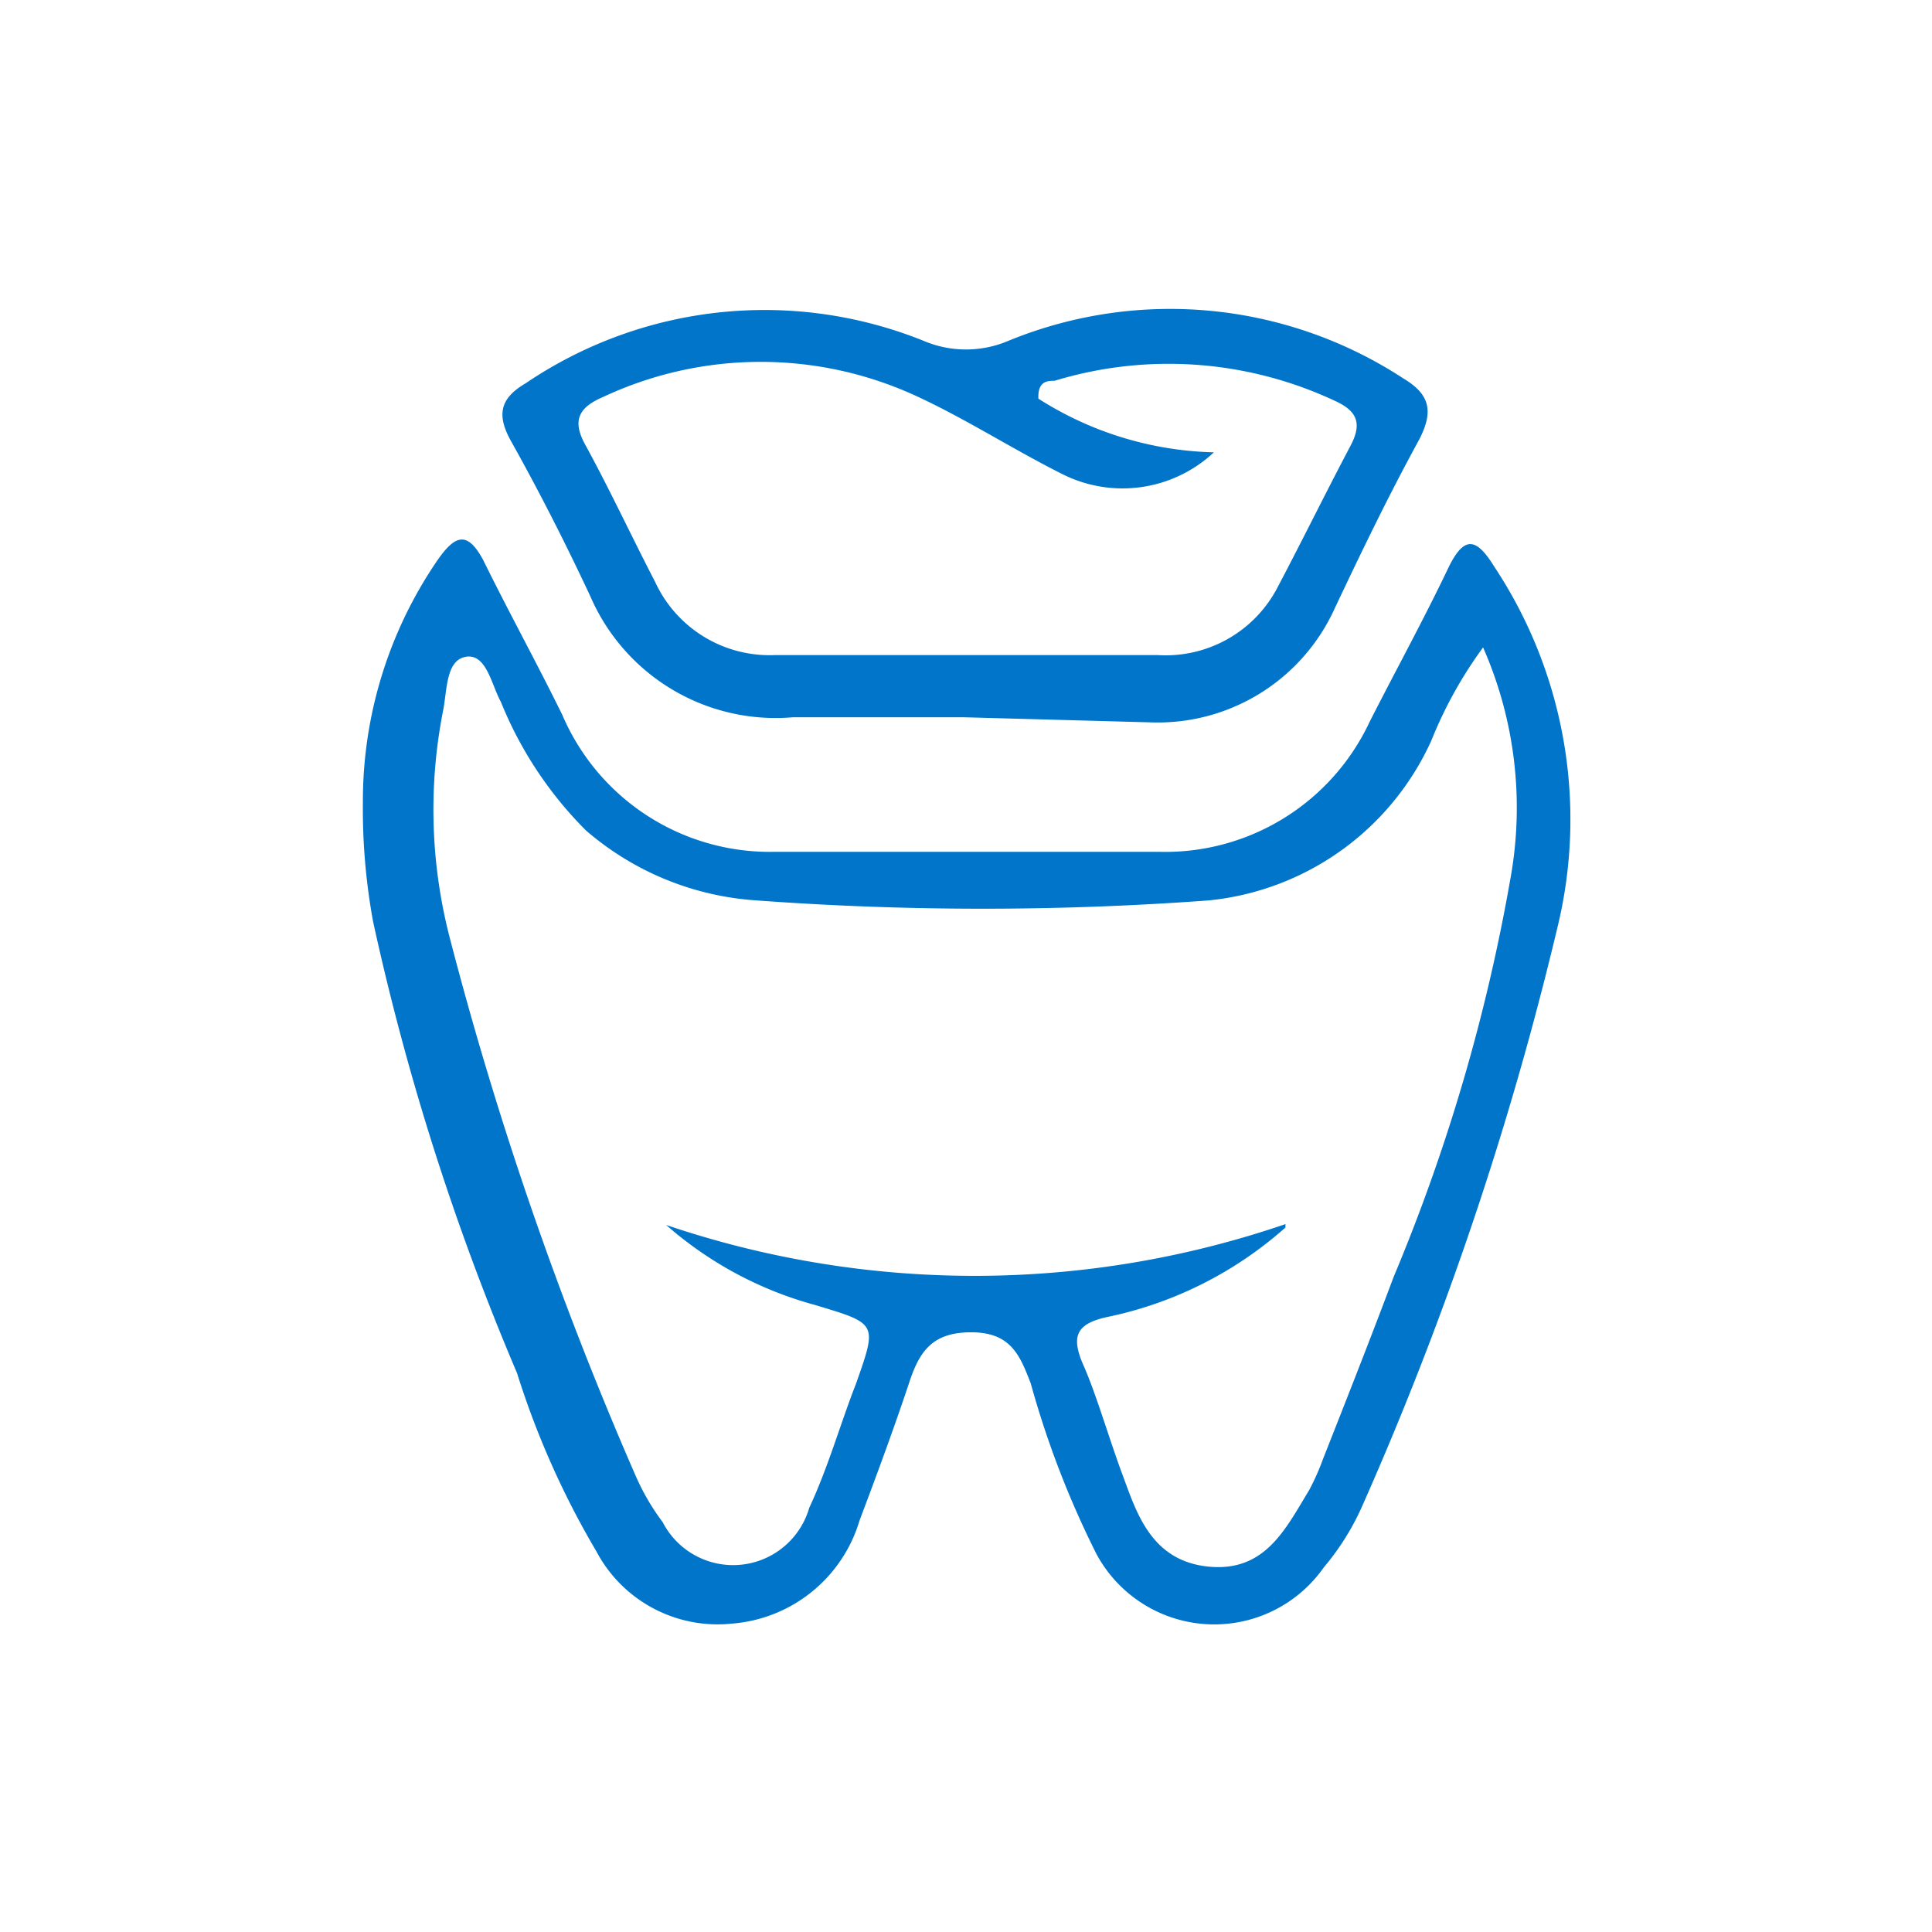
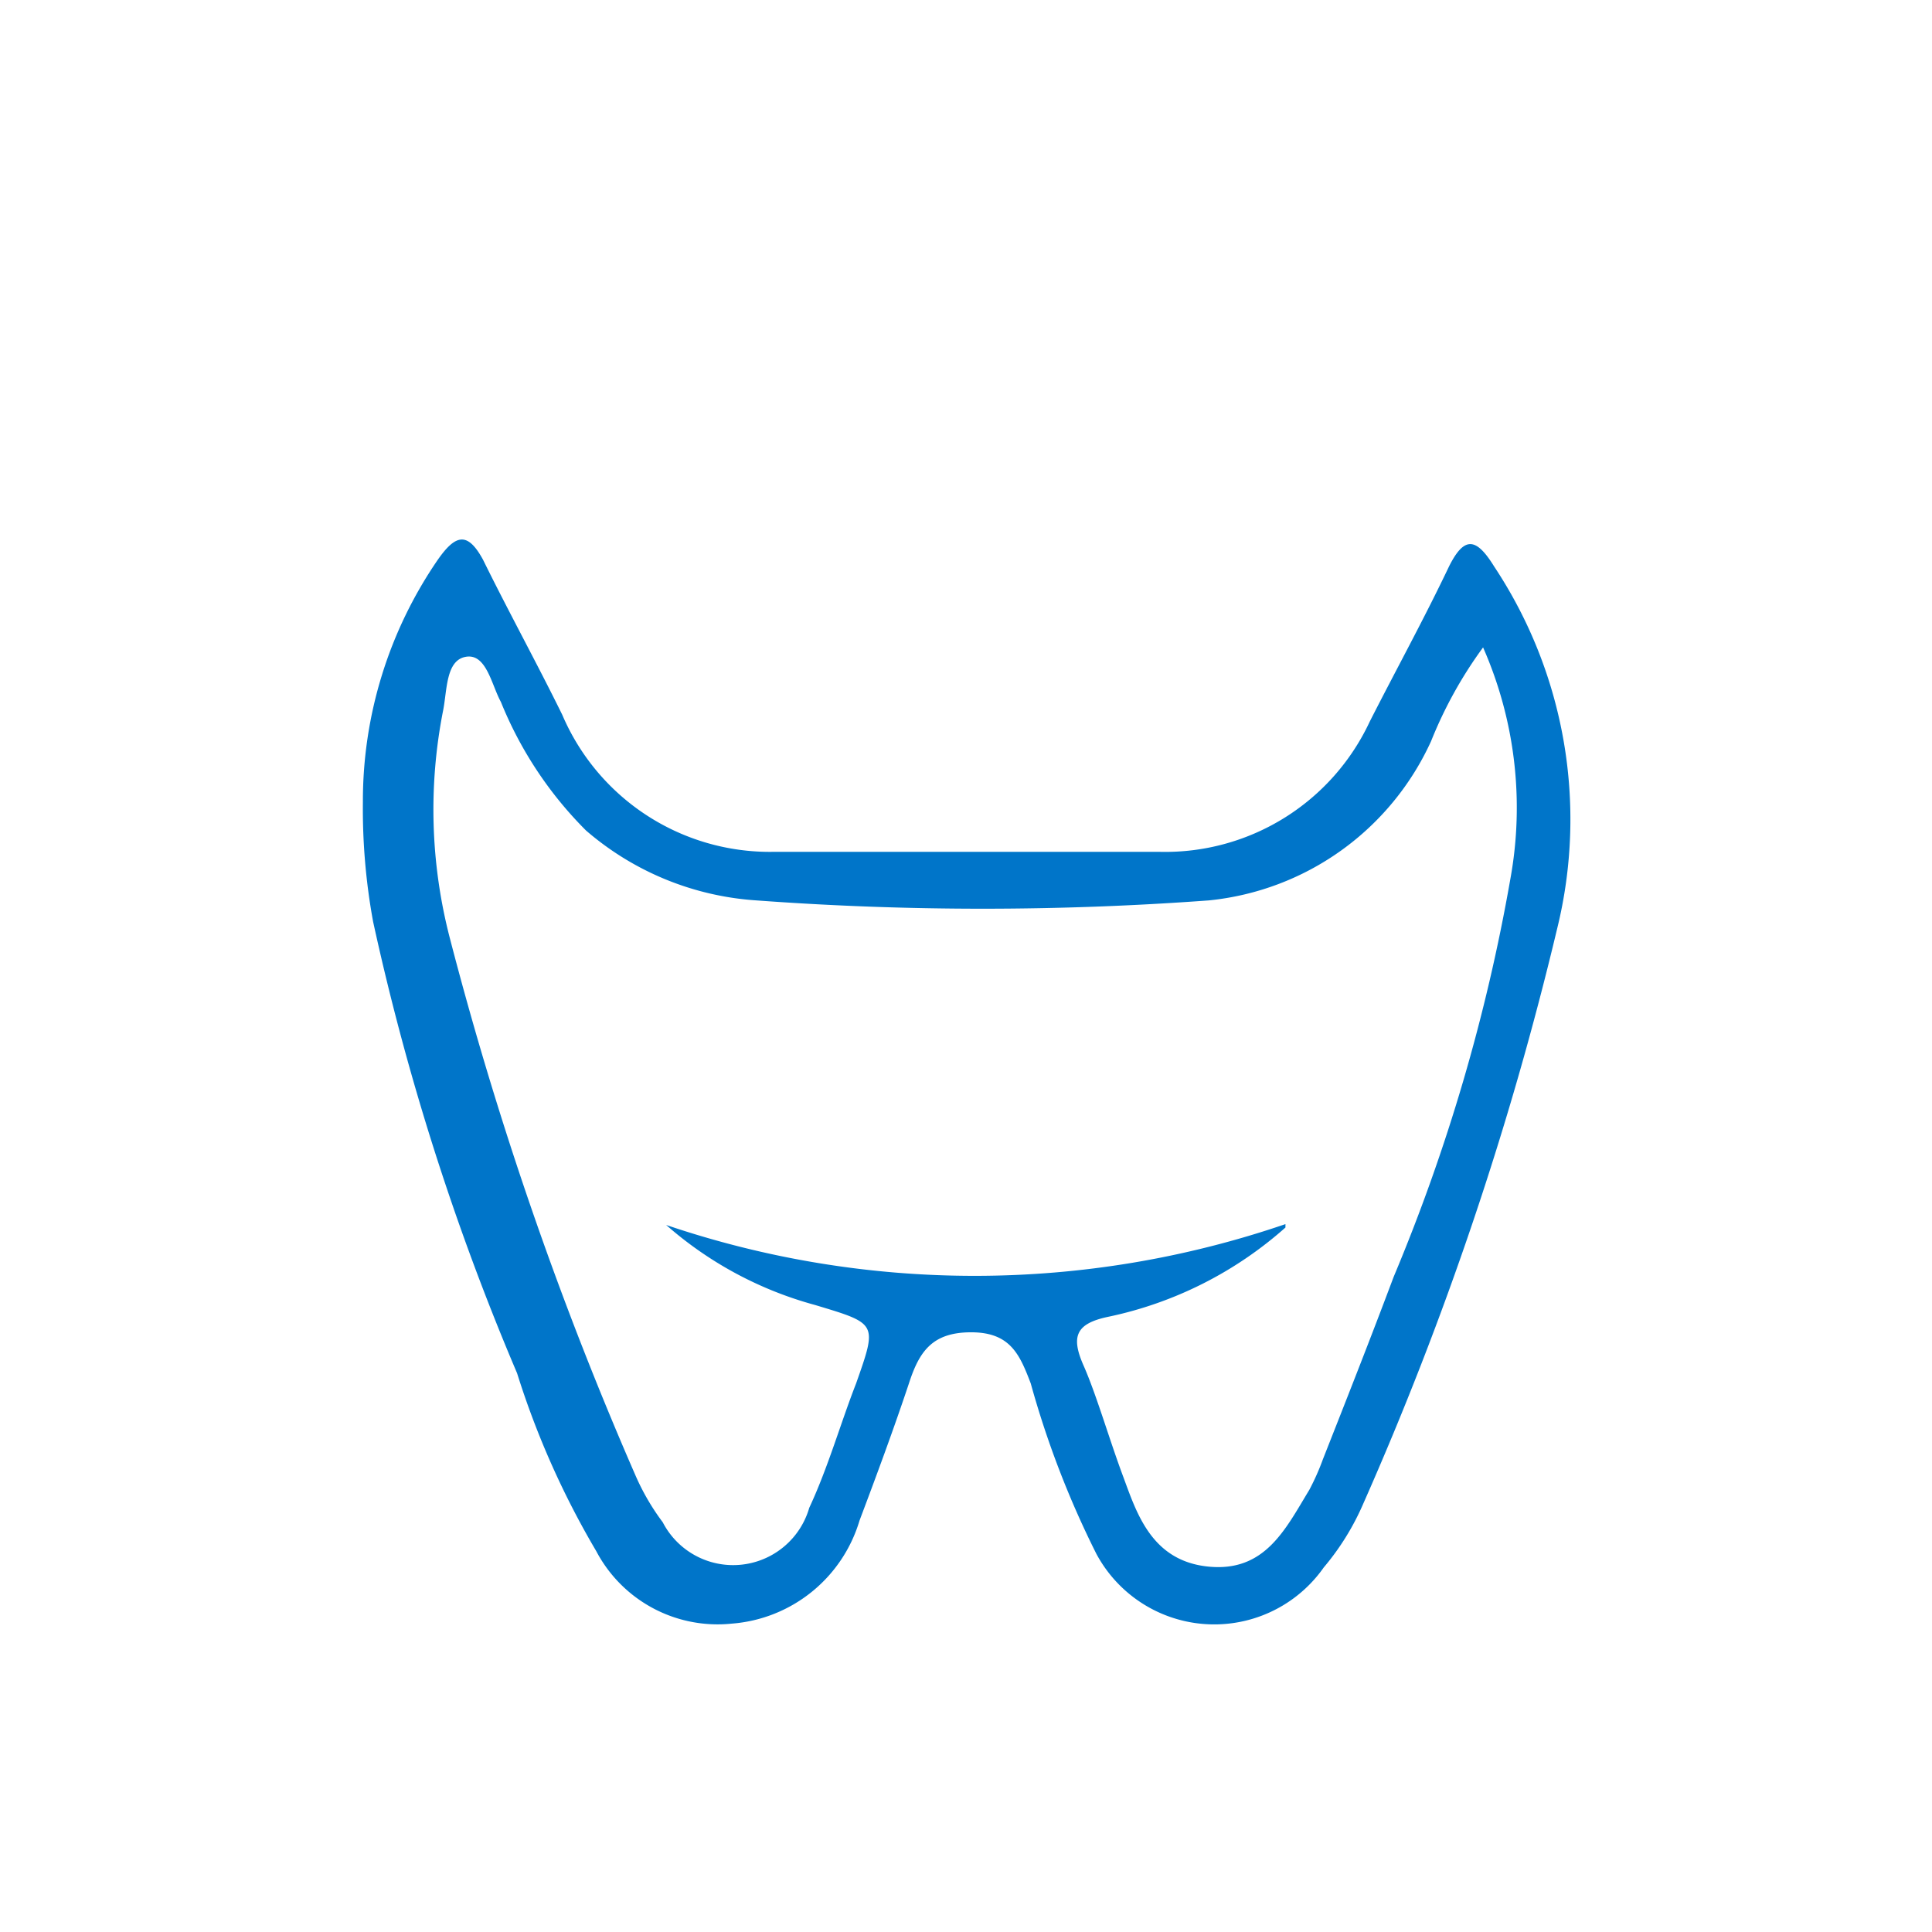
<svg xmlns="http://www.w3.org/2000/svg" viewBox="0 0 22.68 22.68">
  <defs>
    <style>.cls-1{fill:#fff;}.cls-2{fill:#0075c9;}</style>
  </defs>
  <title>Recurso 5ico-resinas</title>
  <g id="Capa_2" data-name="Capa 2">
    <g id="Capa_1-2" data-name="Capa 1">
-       <rect class="cls-1" width="22.68" height="22.68" />
      <g id="SHlwBF">
        <path class="cls-2" d="M4.26,9.41a5,5,0,0,1,.88-2.84c.21-.3.35-.33.53,0,.3.61.63,1.21.93,1.82A2.65,2.65,0,0,0,9.07,10c1.51,0,3,0,4.55,0a2.65,2.65,0,0,0,2.46-1.53c.31-.61.64-1.21.93-1.82.18-.36.32-.34.53,0a5.37,5.37,0,0,1,.74,4.25A39.08,39.08,0,0,1,16,17.66a3,3,0,0,1-.46.74,1.57,1.57,0,0,1-2.67-.16,11,11,0,0,1-.77-2c-.13-.34-.24-.6-.7-.6s-.61.23-.73.6c-.18.54-.38,1.08-.58,1.61a1.7,1.7,0,0,1-1.5,1.21A1.61,1.61,0,0,1,7,18.21a10,10,0,0,1-.93-2.09,29.72,29.72,0,0,1-1.69-5.3A7.33,7.33,0,0,1,4.26,9.41Zm10.83,5A4.53,4.53,0,0,1,13,15.46c-.37.08-.43.23-.28.57s.3.86.46,1.29.33,1,1,1.07.91-.44,1.19-.9a2.83,2.83,0,0,0,.16-.36c.28-.71.56-1.42.83-2.14a21.76,21.76,0,0,0,1.37-4.67,4.67,4.67,0,0,0-.32-2.72,5,5,0,0,0-.61,1.1,3.22,3.22,0,0,1-2.61,1.87,36.19,36.19,0,0,1-5.31,0,3.4,3.4,0,0,1-2-.82,4.53,4.53,0,0,1-1-1.51c-.11-.2-.17-.57-.41-.53s-.22.4-.27.64a6,6,0,0,0,.08,2.66,42.38,42.38,0,0,0,2.18,6.31,2.73,2.73,0,0,0,.32.55.93.93,0,0,0,1.72-.17c.22-.47.37-1,.55-1.46.25-.71.25-.7-.48-.92a4.39,4.39,0,0,1-1.75-.94A11.27,11.27,0,0,0,15.09,14.37Z" />
-         <path class="cls-2" d="M11.31,8.42h-2A2.37,2.37,0,0,1,6.93,7c-.29-.62-.6-1.23-.93-1.82-.18-.32-.12-.51.17-.68A5,5,0,0,1,10.84,4a1.27,1.27,0,0,0,1,0,5,5,0,0,1,4.63.44c.32.19.36.39.19.72-.35.64-.67,1.3-1,2a2.28,2.28,0,0,1-2.15,1.32Zm2.94-3.11a1.57,1.57,0,0,1-1.77.26c-.58-.29-1.12-.64-1.7-.91a4.36,4.36,0,0,0-3.7,0c-.28.12-.37.27-.21.56.29.53.54,1.07.82,1.61a1.48,1.48,0,0,0,1.41.86h4.49A1.48,1.48,0,0,0,15,6.89c.29-.55.56-1.1.85-1.65.14-.26.09-.41-.17-.53a4.6,4.6,0,0,0-3.3-.24c-.08,0-.2,0-.19.21A4,4,0,0,0,14.25,5.31Z" />
      </g>
    </g>
  </g>
</svg>